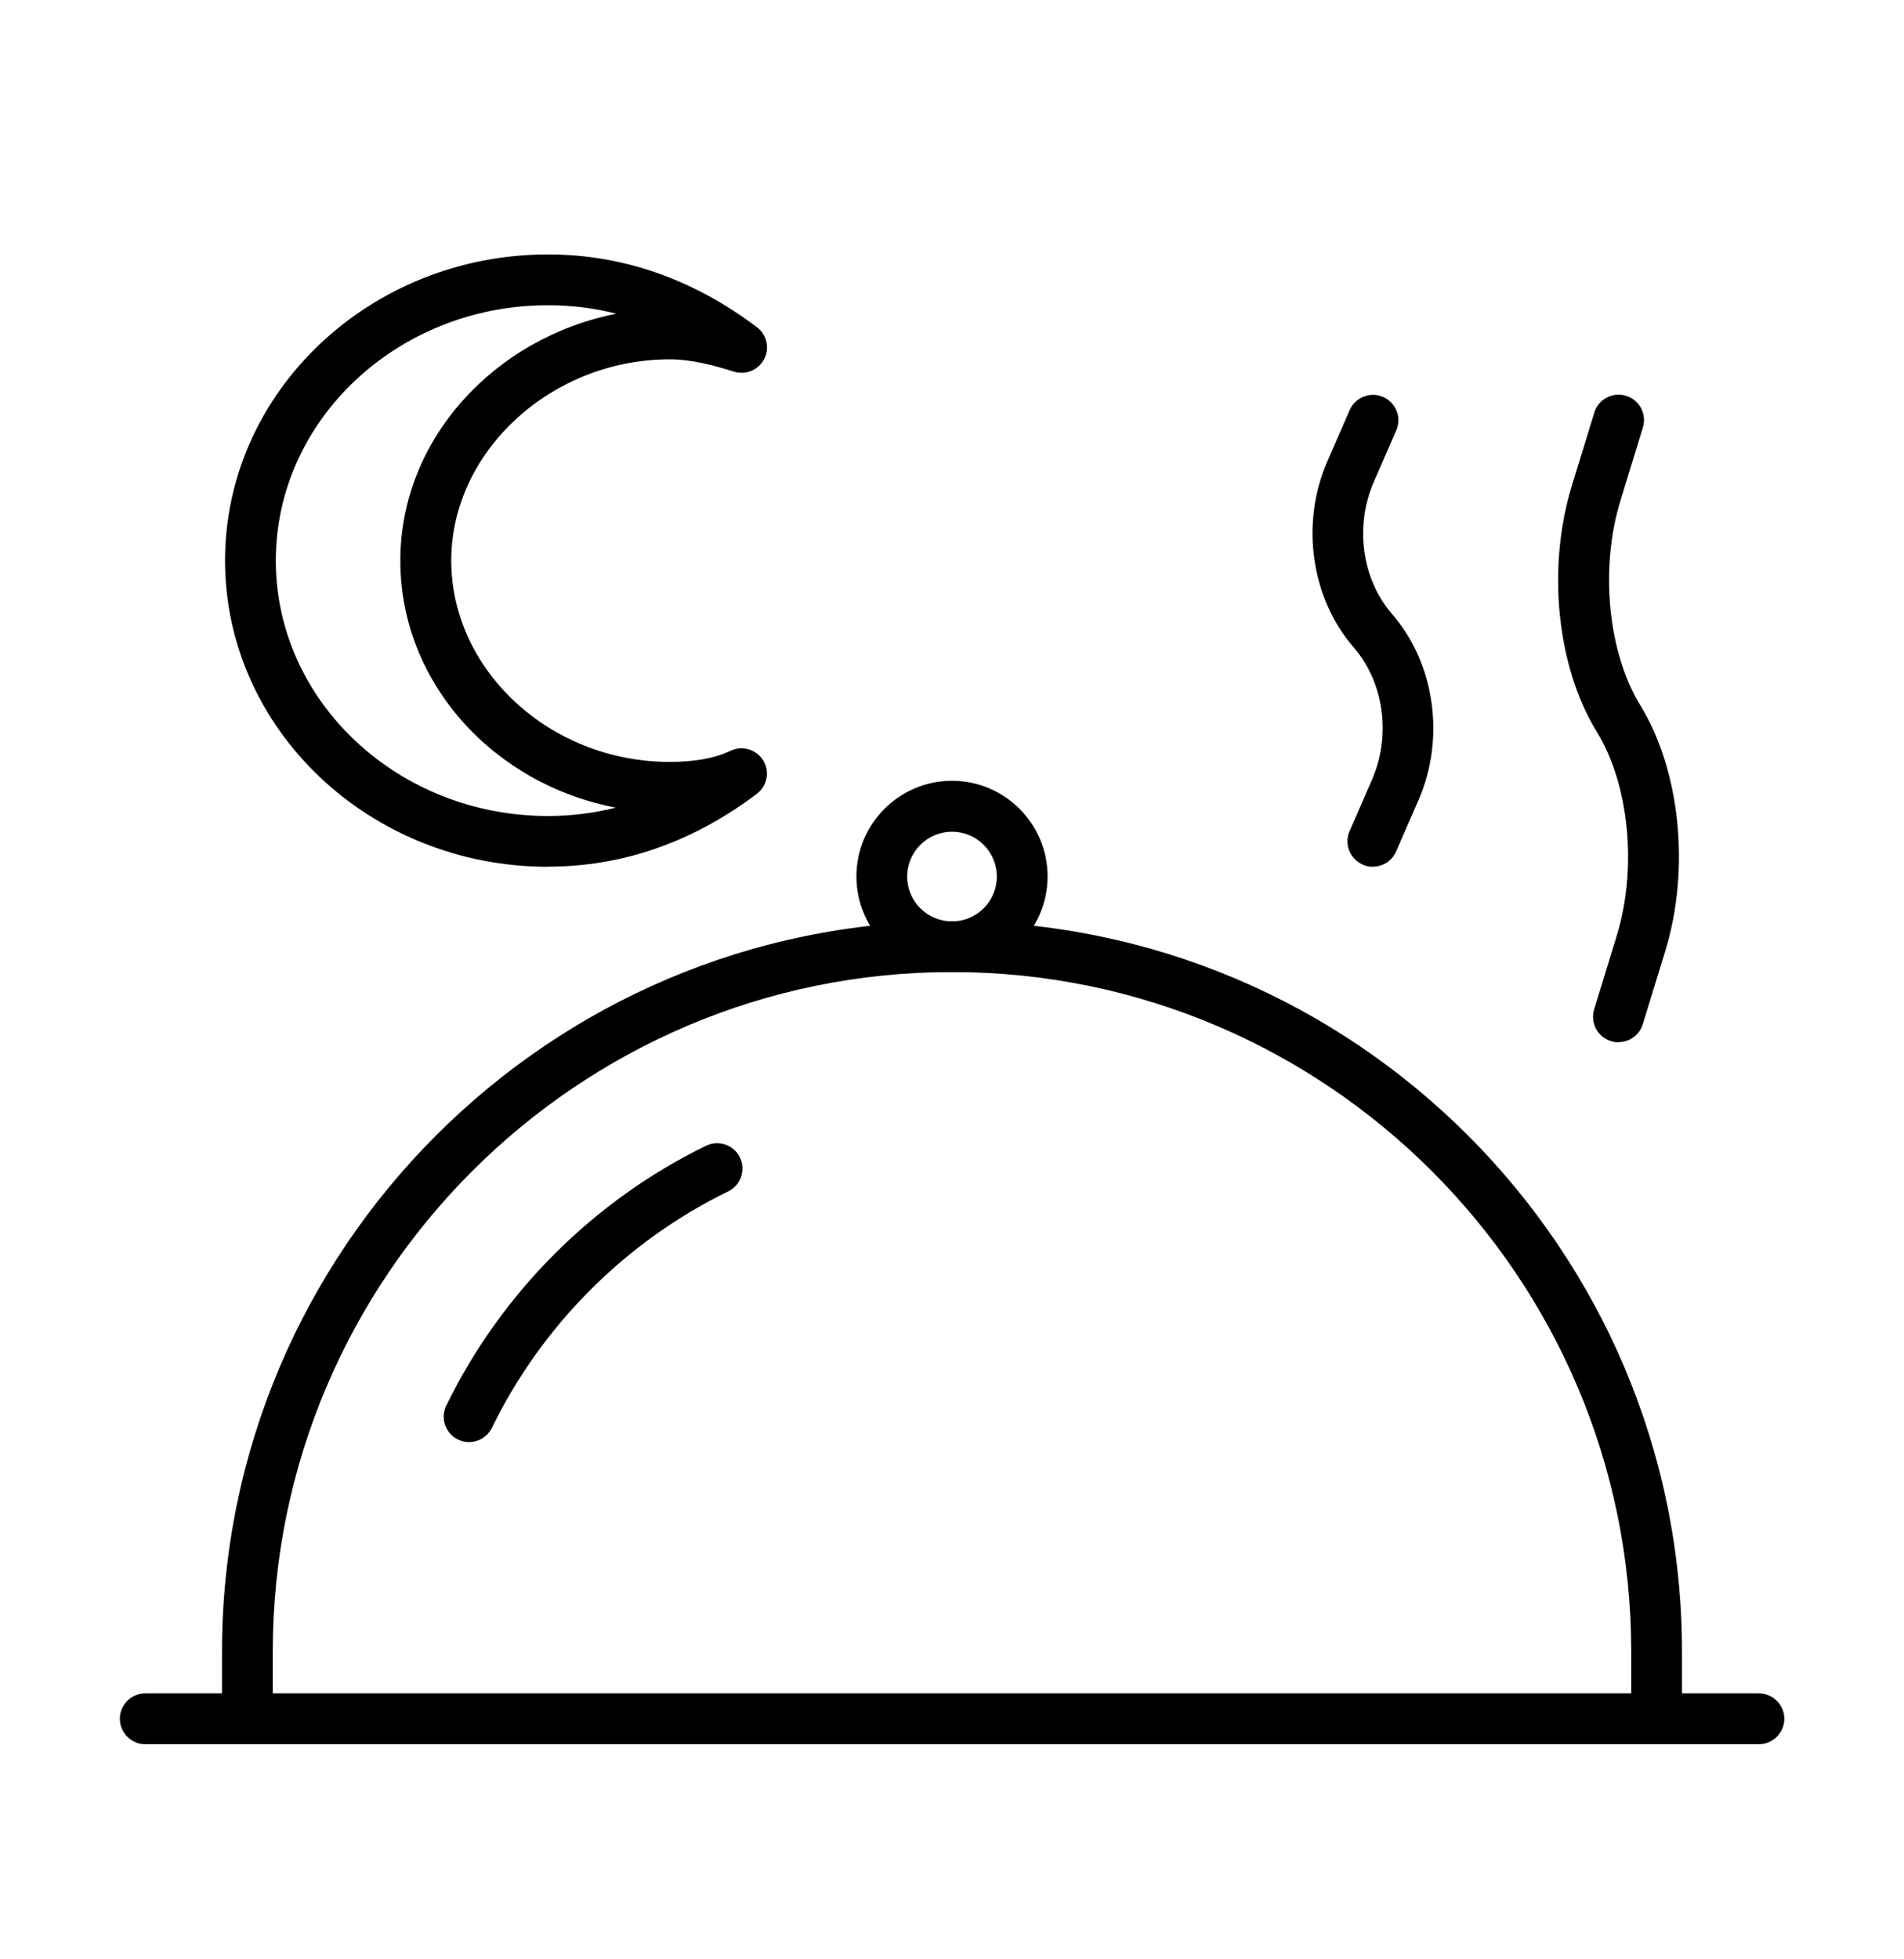
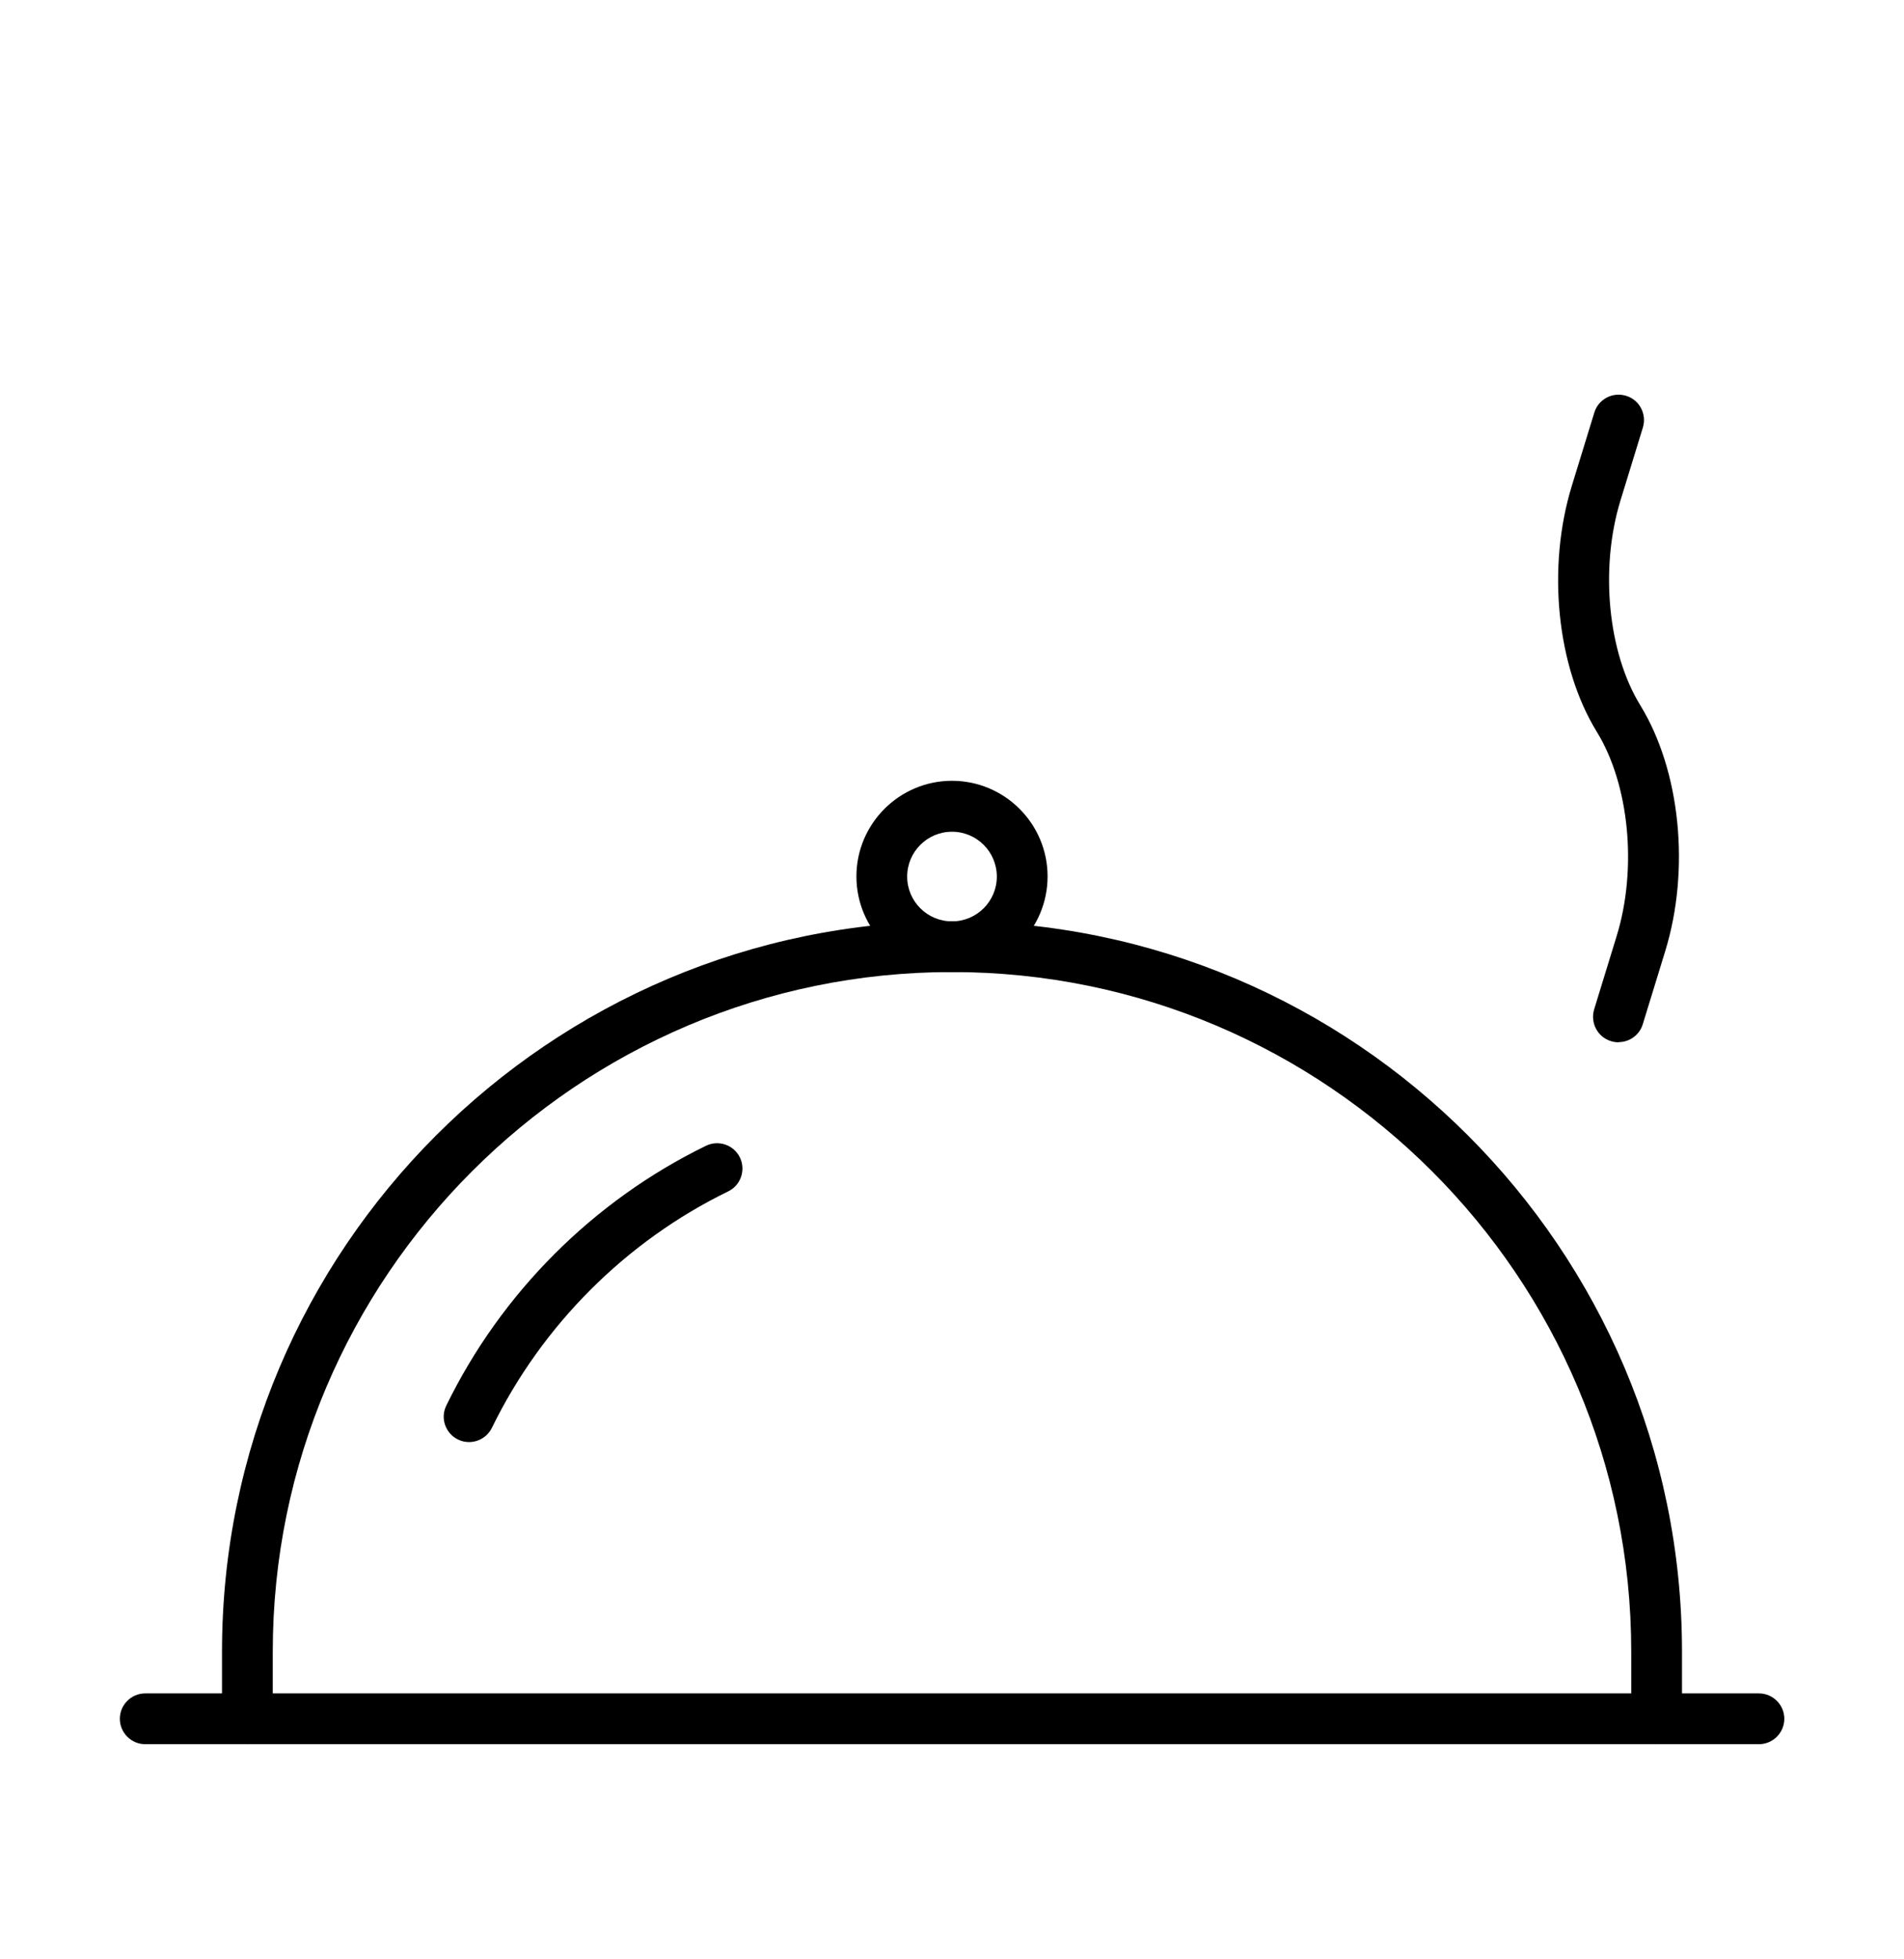
<svg xmlns="http://www.w3.org/2000/svg" width="35" height="36" viewBox="0 0 35 36" fill="none">
  <path d="M32.331 32.047H2.669C2.413 32.047 2.203 31.837 2.203 31.58C2.203 31.324 2.413 31.114 2.669 31.114H32.333C32.59 31.114 32.8 31.324 32.8 31.58C32.8 31.837 32.59 32.047 32.333 32.047H32.331Z" fill="black" />
  <path d="M30.452 32.047C30.196 32.047 29.986 31.837 29.986 31.58V30.346C29.986 23.46 24.383 17.86 17.5 17.86C10.617 17.86 5.014 23.463 5.014 30.346V31.58C5.014 31.837 4.804 32.047 4.548 32.047C4.291 32.047 4.081 31.837 4.081 31.58V30.346C4.081 22.947 10.101 16.927 17.5 16.927C24.899 16.927 30.919 22.947 30.919 30.346V31.58C30.919 31.837 30.709 32.047 30.452 32.047Z" fill="black" />
  <path d="M8.622 26.496C8.554 26.496 8.484 26.482 8.419 26.449C8.188 26.337 8.09 26.057 8.204 25.826C9.212 23.757 10.908 22.06 12.978 21.052C13.209 20.94 13.489 21.036 13.601 21.267C13.713 21.498 13.617 21.778 13.386 21.89C11.503 22.807 9.961 24.352 9.042 26.235C8.96 26.4 8.794 26.496 8.622 26.496Z" fill="black" />
  <path d="M17.5 17.86C16.532 17.86 15.743 17.072 15.743 16.103C15.743 15.135 16.532 14.346 17.5 14.346C18.468 14.346 19.257 15.135 19.257 16.103C19.257 17.072 18.468 17.86 17.5 17.86ZM17.5 15.282C17.045 15.282 16.676 15.651 16.676 16.106C16.676 16.561 17.045 16.929 17.5 16.929C17.955 16.929 18.324 16.561 18.324 16.106C18.324 15.651 17.955 15.282 17.5 15.282Z" fill="black" />
-   <path d="M10.073 15.926C6.799 15.926 4.137 13.401 4.137 10.3C4.137 7.199 6.799 4.675 10.073 4.675C11.445 4.675 12.738 5.125 13.914 6.012C14.096 6.149 14.152 6.397 14.047 6.597C13.942 6.8 13.708 6.896 13.491 6.828C13.134 6.716 12.714 6.602 12.313 6.602C10.134 6.602 8.295 8.296 8.295 10.3C8.295 12.305 10.099 13.999 12.313 13.999C12.768 13.999 13.146 13.931 13.431 13.793C13.648 13.691 13.907 13.77 14.03 13.973C14.154 14.178 14.103 14.442 13.911 14.587C12.735 15.473 11.443 15.924 10.071 15.924L10.073 15.926ZM10.073 5.608C7.315 5.608 5.07 7.713 5.07 10.3C5.07 12.888 7.315 14.993 10.073 14.993C10.498 14.993 10.915 14.941 11.321 14.839C9.065 14.409 7.359 12.538 7.359 10.3C7.359 8.063 9.098 6.203 11.331 5.764C10.92 5.659 10.5 5.608 10.071 5.608H10.073Z" fill="black" />
-   <path d="M25.237 15.926C25.174 15.926 25.111 15.914 25.051 15.886C24.815 15.784 24.705 15.508 24.808 15.273L25.221 14.325C25.576 13.511 25.44 12.536 24.885 11.896C24.099 10.991 23.903 9.619 24.397 8.483L24.81 7.535C24.913 7.3 25.188 7.19 25.424 7.293C25.66 7.395 25.769 7.671 25.667 7.906L25.254 8.854C24.899 9.668 25.034 10.643 25.59 11.283C26.376 12.188 26.572 13.56 26.077 14.696L25.664 15.644C25.587 15.819 25.417 15.924 25.237 15.924V15.926Z" fill="black" />
-   <path d="M29.752 19.151C29.708 19.151 29.661 19.144 29.615 19.13C29.367 19.055 29.23 18.794 29.304 18.546L29.717 17.202C30.1 15.961 29.951 14.416 29.353 13.446C28.616 12.246 28.432 10.429 28.894 8.926L29.307 7.582C29.381 7.335 29.643 7.197 29.89 7.272C30.137 7.346 30.275 7.608 30.2 7.855L29.787 9.199C29.407 10.44 29.556 11.987 30.151 12.956C30.889 14.157 31.073 15.973 30.611 17.475L30.198 18.819C30.137 19.02 29.951 19.148 29.752 19.148V19.151Z" fill="black" />
+   <path d="M29.752 19.151C29.708 19.151 29.661 19.144 29.615 19.13C29.367 19.055 29.23 18.794 29.304 18.546L29.717 17.202C30.1 15.961 29.951 14.416 29.353 13.446C28.616 12.246 28.432 10.429 28.894 8.926L29.307 7.582C29.381 7.335 29.643 7.197 29.89 7.272C30.137 7.346 30.275 7.608 30.2 7.855L29.787 9.199C29.407 10.44 29.556 11.987 30.151 12.956C30.889 14.157 31.073 15.973 30.611 17.475L30.198 18.819C30.137 19.02 29.951 19.148 29.752 19.148Z" fill="black" />
</svg>